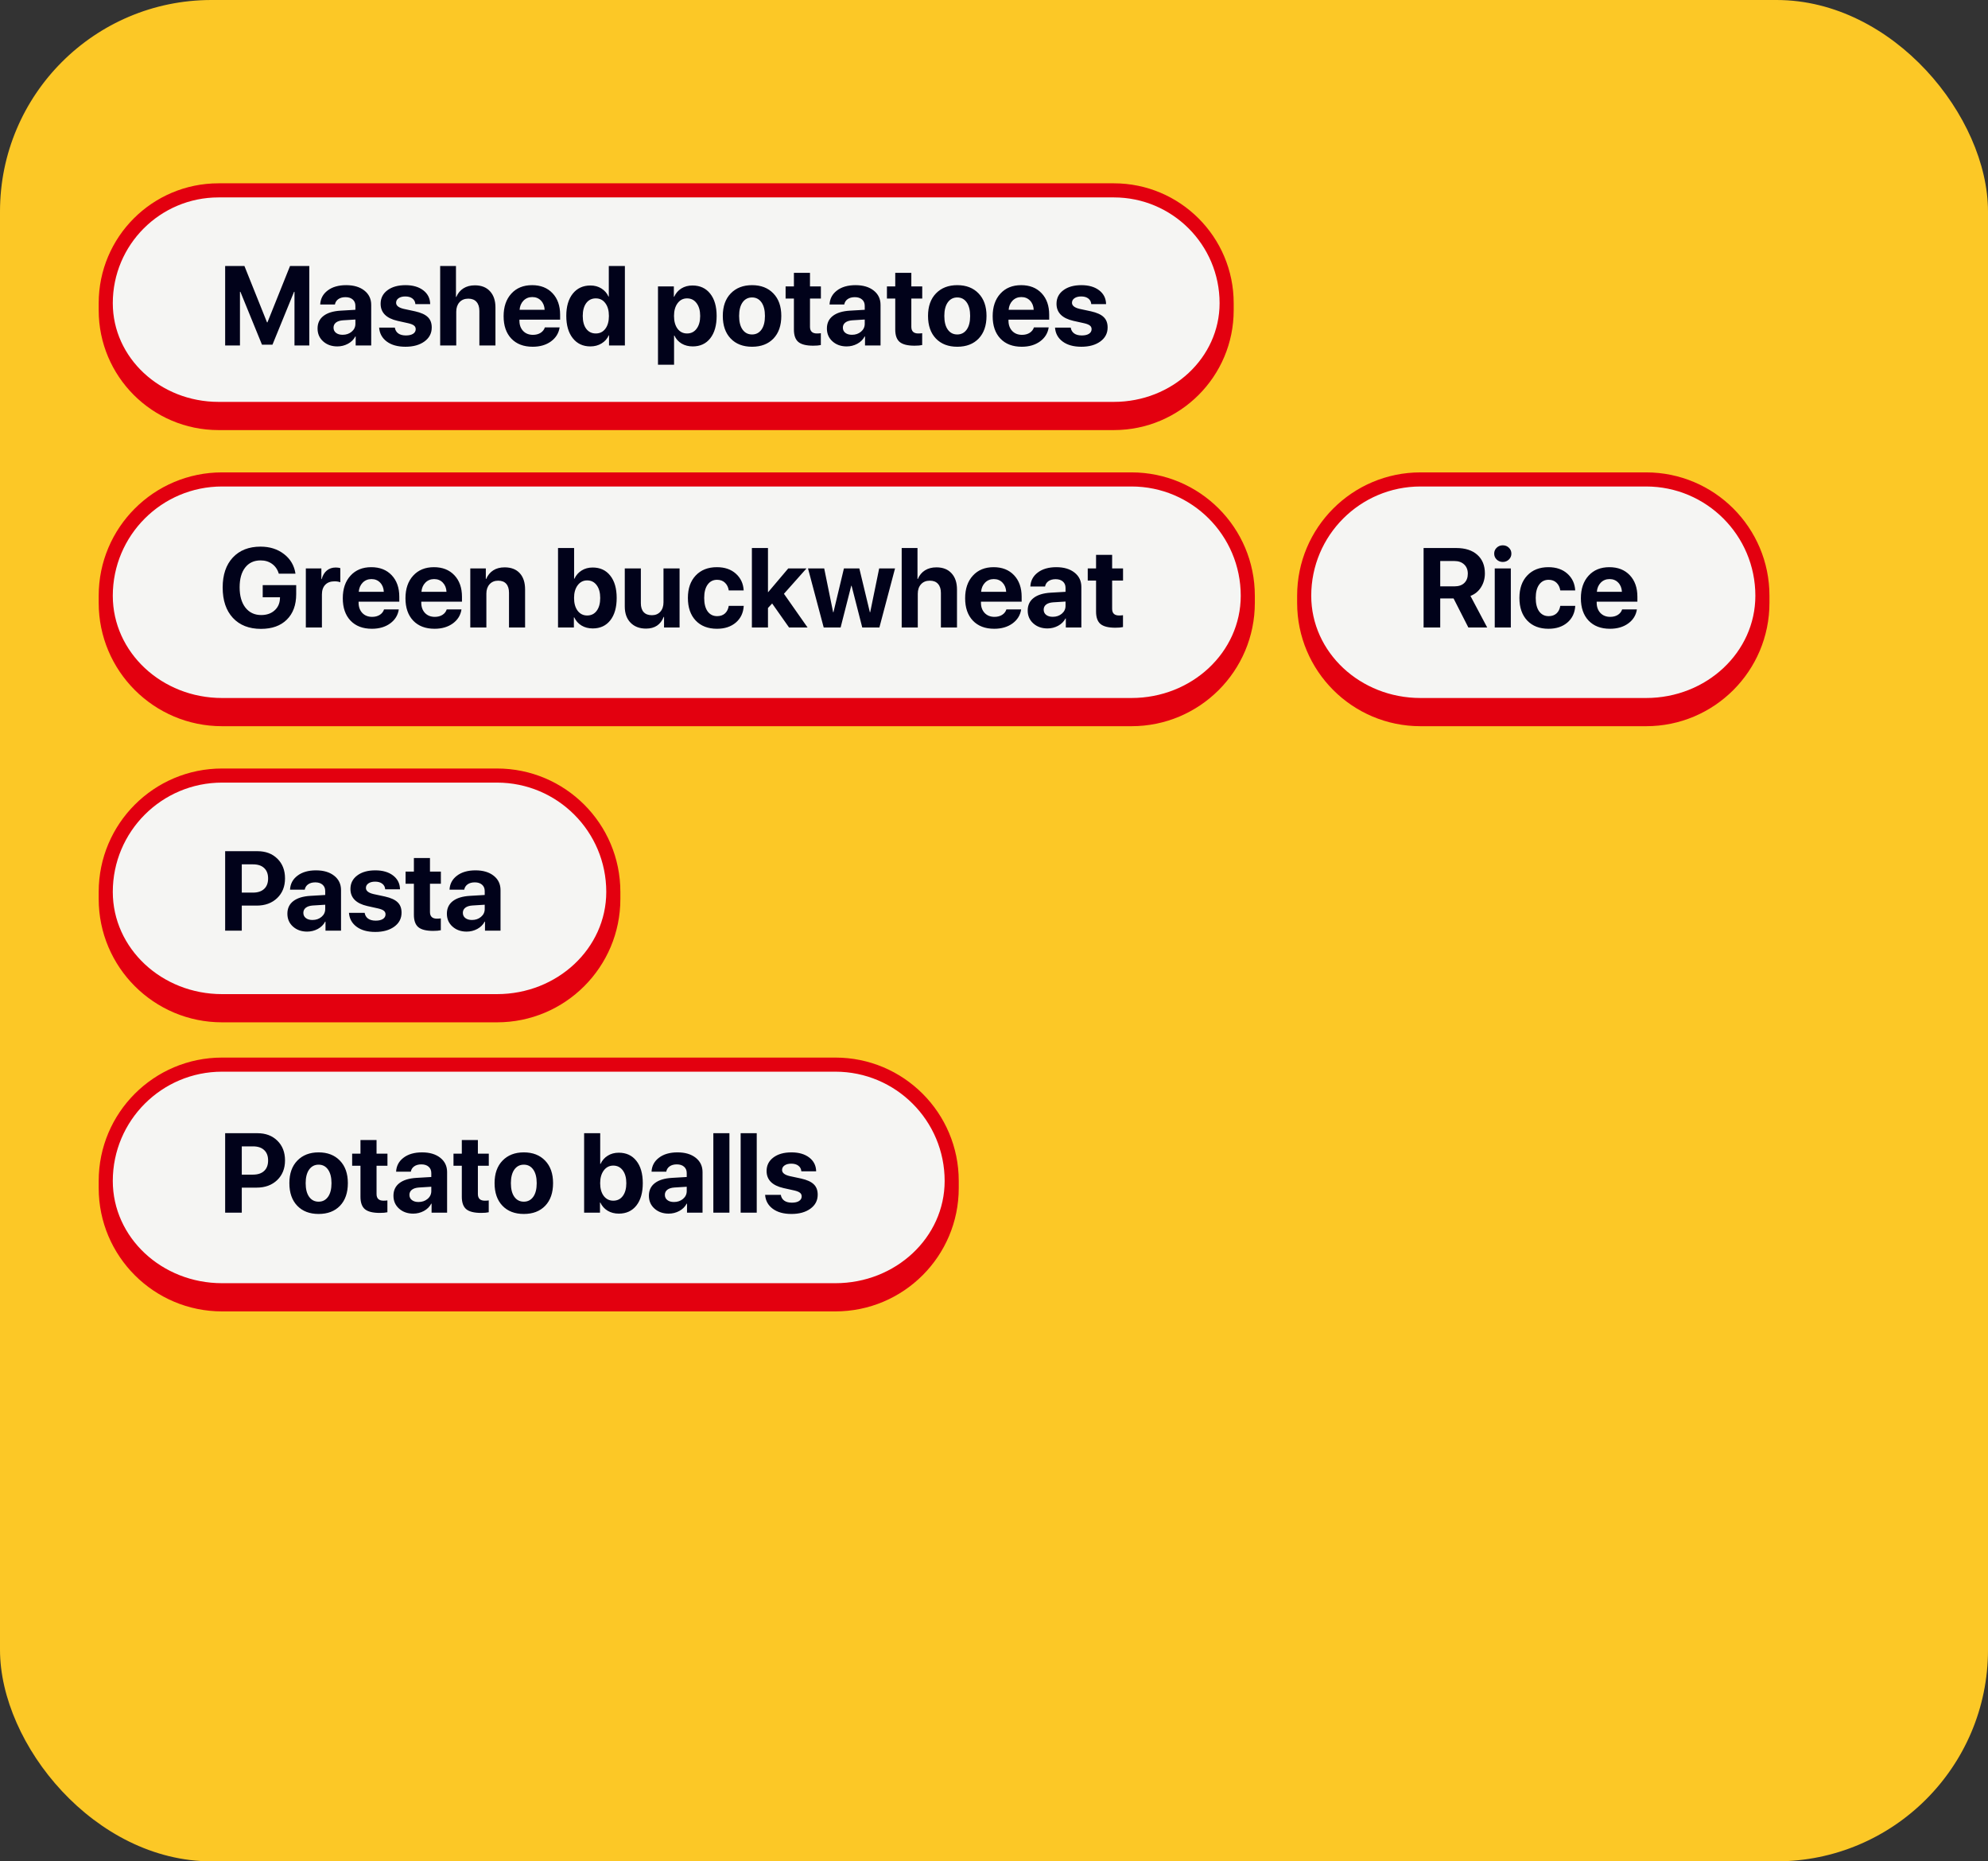
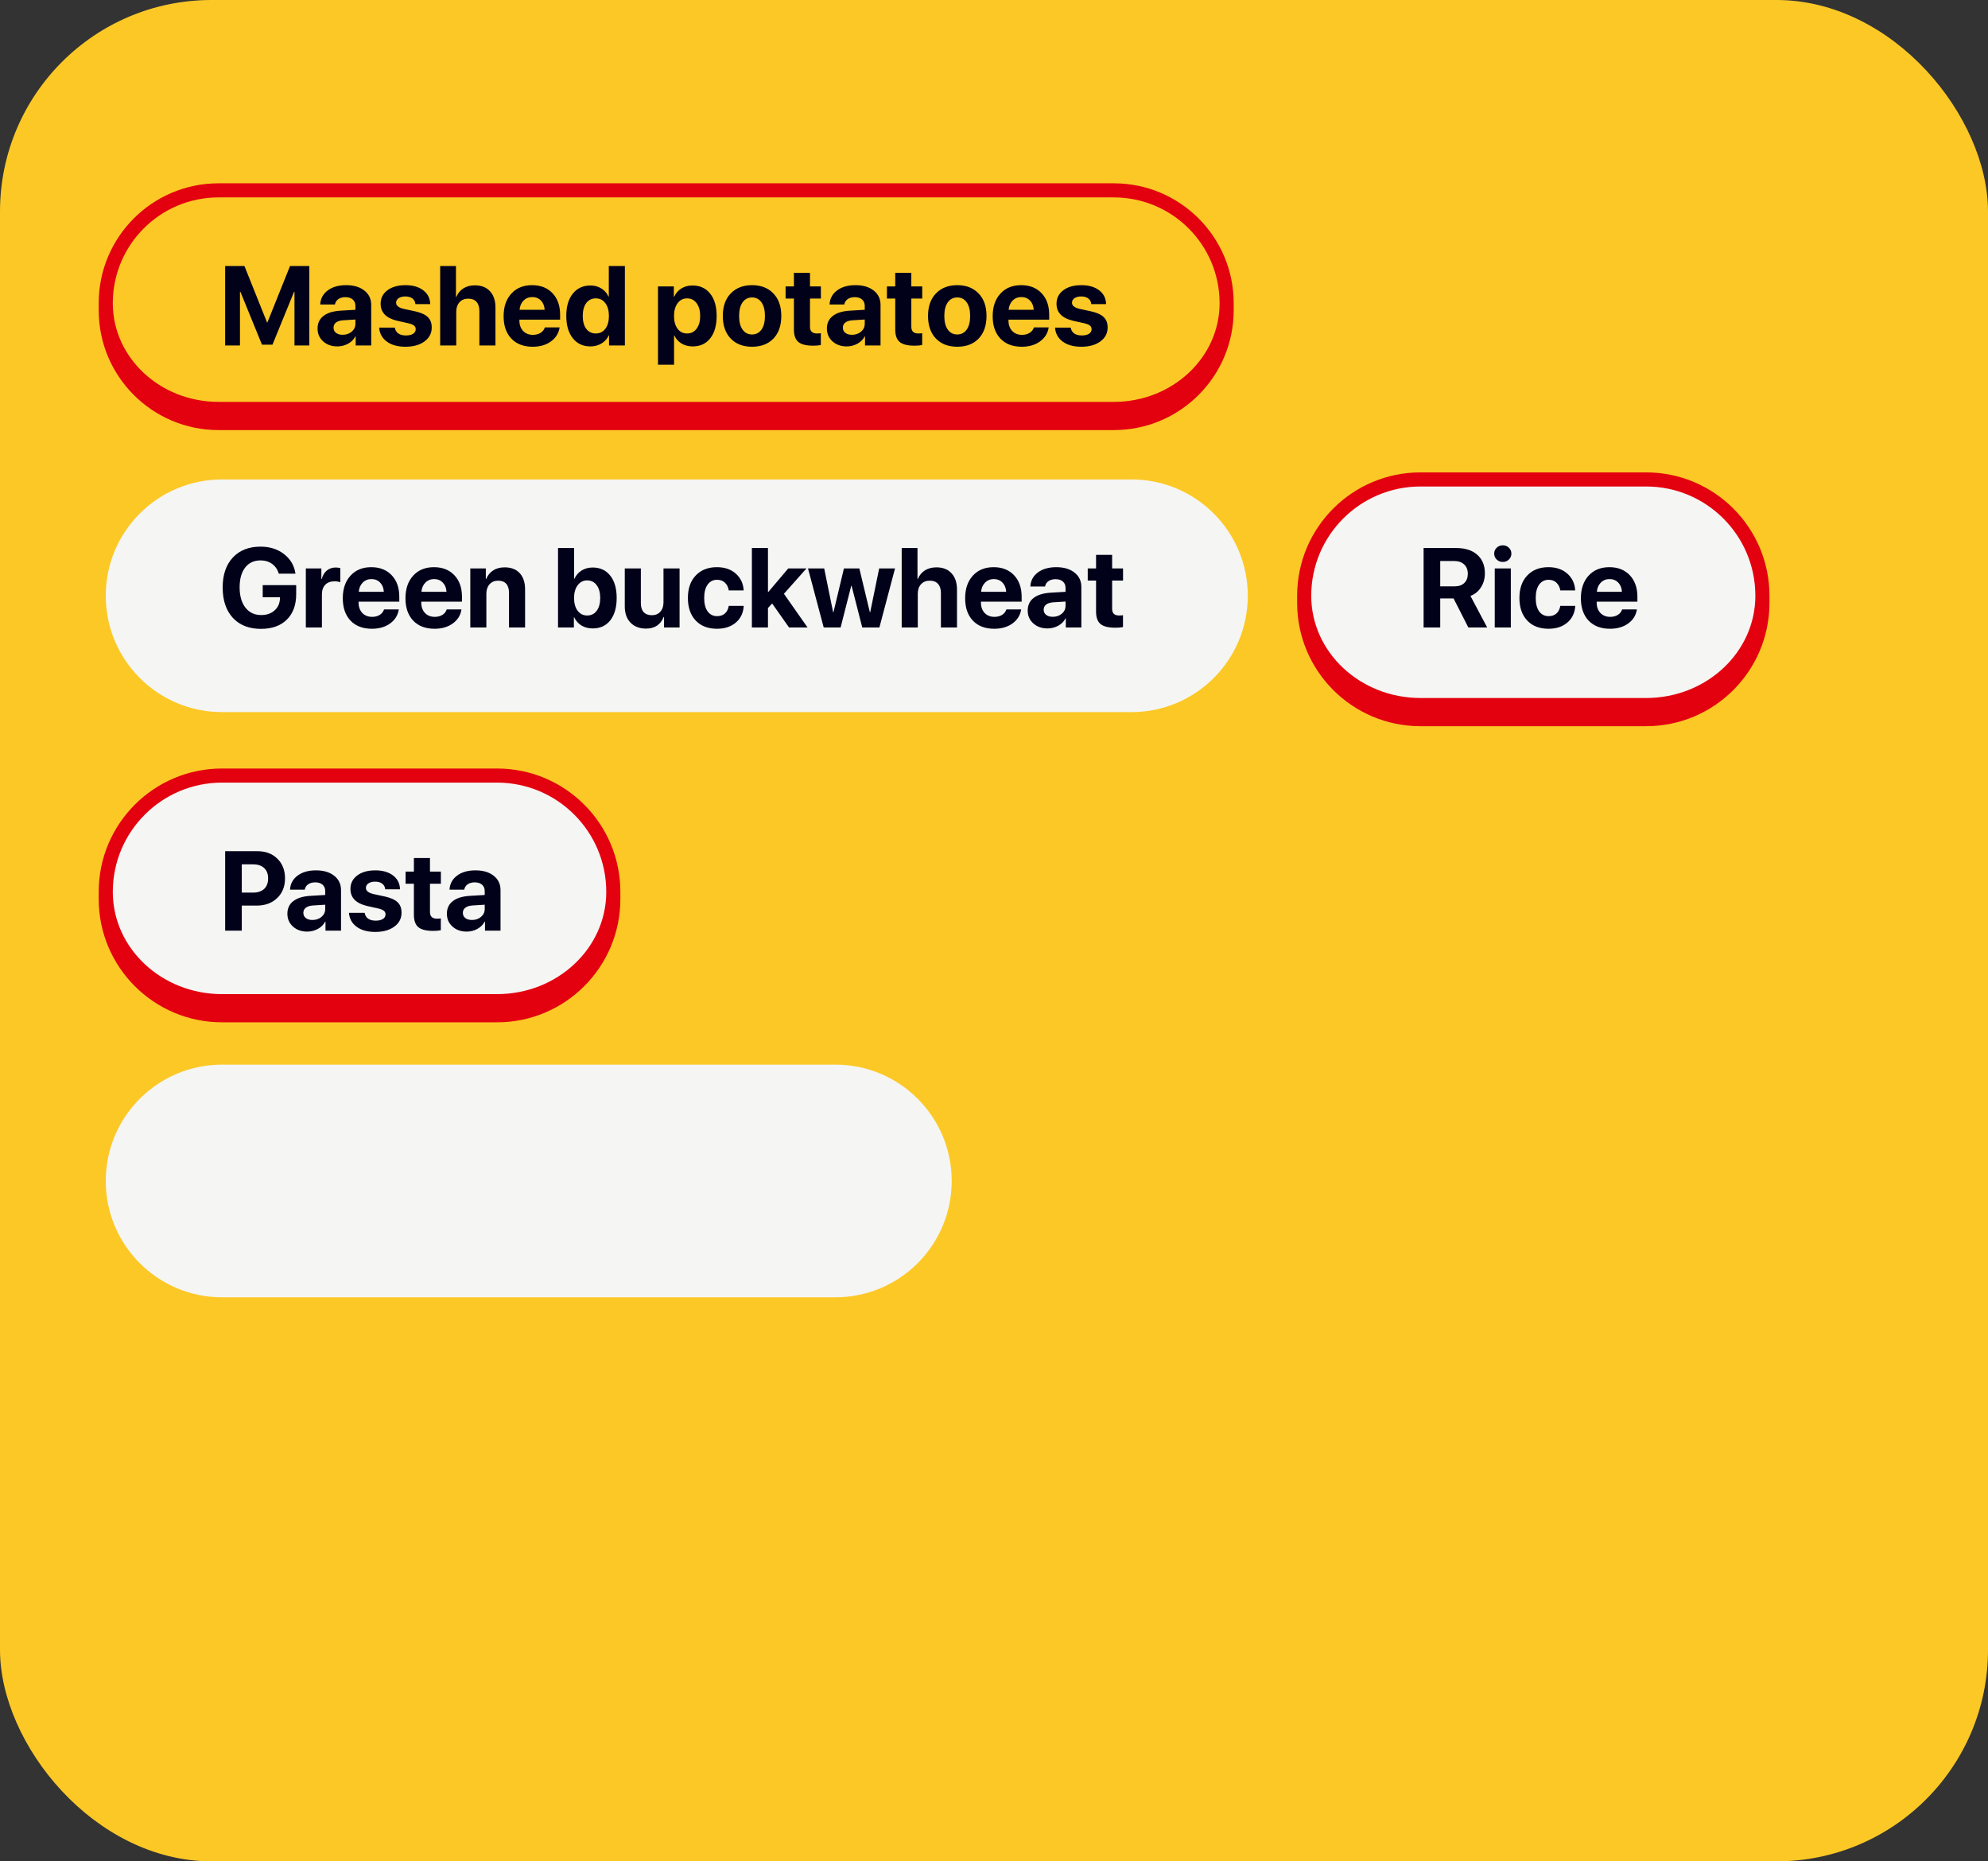
<svg xmlns="http://www.w3.org/2000/svg" width="282" height="264" viewBox="0 0 282 264" fill="none">
  <rect x="0" y="0" width="282" height="264" fill="#333333" stroke="none" />
  <rect width="282" height="264" rx="30" fill="#FCC826" />
  <path d="M15 84.5C15 75.387 22.387 68 31.5 68H160.5C169.613 68 177 75.387 177 84.5C177 93.613 169.613 101 160.5 101H31.5C22.387 101 15 93.613 15 84.5Z" fill="#F5F5F3" />
-   <path d="M14 84.5C14 74.835 21.835 67 31.5 67H160.5C170.165 67 178 74.835 178 84.5H176C176 75.94 169.06 69 160.5 69H31.5C22.94 69 16 75.94 16 84.5H14ZM178 85.5C178 95.165 170.165 103 160.5 103H31.5C21.835 103 14 95.165 14 85.5L16 84.5C16 92.508 22.94 99 31.5 99H160.5C169.06 99 176 92.508 176 84.5L178 85.5ZM31.5 103C21.835 103 14 95.165 14 85.5V84.5C14 74.835 21.835 67 31.5 67V69C22.94 69 16 75.94 16 84.5C16 92.508 22.94 99 31.5 99V103ZM160.5 67C170.165 67 178 74.835 178 84.5V85.5C178 95.165 170.165 103 160.5 103V99C169.06 99 176 92.508 176 84.5C176 75.94 169.06 69 160.5 69V67Z" fill="#E3000F" />
  <path d="M42.016 84.266C42.016 85.802 41.573 87.008 40.688 87.883C39.807 88.758 38.583 89.195 37.016 89.195C35.328 89.195 34 88.674 33.031 87.633C32.068 86.591 31.586 85.156 31.586 83.328C31.586 81.526 32.065 80.109 33.023 79.078C33.987 78.047 35.3 77.531 36.961 77.531C38.273 77.531 39.385 77.885 40.297 78.594C41.208 79.302 41.747 80.227 41.914 81.367H39.547C39.375 80.779 39.06 80.318 38.602 79.984C38.148 79.651 37.604 79.484 36.969 79.484C36.036 79.484 35.307 79.82 34.781 80.492C34.255 81.164 33.992 82.099 33.992 83.297C33.992 84.516 34.266 85.477 34.812 86.18C35.365 86.883 36.112 87.234 37.055 87.234C37.825 87.234 38.453 87.018 38.938 86.586C39.427 86.154 39.685 85.588 39.711 84.891L39.719 84.711H37.266V82.992H42.016V84.266ZM43.383 89V80.625H45.586V82.133H45.633C45.779 81.602 46.023 81.195 46.367 80.914C46.711 80.633 47.13 80.492 47.625 80.492C47.865 80.492 48.081 80.521 48.273 80.578V82.586C48.06 82.497 47.784 82.453 47.445 82.453C46.883 82.453 46.445 82.617 46.133 82.945C45.82 83.273 45.664 83.732 45.664 84.32V89H43.383ZM52.688 82.133C52.193 82.133 51.779 82.302 51.445 82.641C51.117 82.979 50.932 83.412 50.891 83.938H54.445C54.419 83.401 54.245 82.966 53.922 82.633C53.604 82.299 53.193 82.133 52.688 82.133ZM54.477 86.438H56.57C56.445 87.26 56.034 87.924 55.336 88.43C54.643 88.93 53.781 89.18 52.75 89.18C51.464 89.18 50.453 88.794 49.719 88.023C48.99 87.253 48.625 86.195 48.625 84.852C48.625 83.513 48.99 82.445 49.719 81.648C50.448 80.846 51.43 80.445 52.664 80.445C53.878 80.445 54.844 80.826 55.562 81.586C56.281 82.346 56.641 83.365 56.641 84.641V85.336H50.867V85.477C50.867 86.076 51.042 86.562 51.391 86.938C51.745 87.307 52.211 87.492 52.789 87.492C53.206 87.492 53.565 87.398 53.867 87.211C54.169 87.018 54.372 86.76 54.477 86.438ZM61.578 82.133C61.083 82.133 60.669 82.302 60.336 82.641C60.008 82.979 59.823 83.412 59.781 83.938H63.336C63.31 83.401 63.135 82.966 62.812 82.633C62.495 82.299 62.083 82.133 61.578 82.133ZM63.367 86.438H65.461C65.336 87.26 64.924 87.924 64.227 88.43C63.534 88.93 62.672 89.18 61.641 89.18C60.354 89.18 59.344 88.794 58.609 88.023C57.88 87.253 57.516 86.195 57.516 84.852C57.516 83.513 57.88 82.445 58.609 81.648C59.339 80.846 60.32 80.445 61.555 80.445C62.768 80.445 63.734 80.826 64.453 81.586C65.172 82.346 65.531 83.365 65.531 84.641V85.336H59.758V85.477C59.758 86.076 59.932 86.562 60.281 86.938C60.635 87.307 61.102 87.492 61.68 87.492C62.096 87.492 62.456 87.398 62.758 87.211C63.06 87.018 63.263 86.76 63.367 86.438ZM66.711 89V80.625H68.914V82.117H68.961C69.19 81.586 69.523 81.18 69.961 80.898C70.404 80.612 70.943 80.469 71.578 80.469C72.505 80.469 73.221 80.745 73.727 81.297C74.232 81.849 74.484 82.617 74.484 83.602V89H72.203V84.078C72.203 83.526 72.073 83.102 71.812 82.805C71.552 82.508 71.169 82.359 70.664 82.359C70.159 82.359 69.753 82.529 69.445 82.867C69.143 83.206 68.992 83.648 68.992 84.195V89H66.711ZM84.078 89.133C83.474 89.133 82.943 88.995 82.484 88.719C82.031 88.443 81.688 88.057 81.453 87.562H81.406V89H79.156V77.727H81.438V82.078H81.484C81.719 81.578 82.06 81.19 82.508 80.914C82.956 80.633 83.477 80.492 84.07 80.492C85.128 80.492 85.958 80.875 86.562 81.641C87.172 82.406 87.477 83.463 87.477 84.812C87.477 86.156 87.174 87.213 86.57 87.984C85.966 88.75 85.135 89.133 84.078 89.133ZM83.289 82.32C82.737 82.32 82.289 82.549 81.945 83.008C81.602 83.466 81.43 84.068 81.43 84.812C81.43 85.568 81.599 86.172 81.938 86.625C82.281 87.073 82.732 87.297 83.289 87.297C83.862 87.297 84.312 87.076 84.641 86.633C84.974 86.185 85.141 85.578 85.141 84.812C85.141 84.052 84.974 83.448 84.641 83C84.307 82.547 83.857 82.32 83.289 82.32ZM96.398 80.625V89H94.195V87.492H94.148C93.711 88.602 92.875 89.156 91.641 89.156C90.724 89.156 89.992 88.878 89.445 88.32C88.898 87.758 88.625 86.992 88.625 86.023V80.625H90.906V85.547C90.906 86.104 91.039 86.529 91.305 86.82C91.576 87.112 91.963 87.258 92.469 87.258C92.974 87.258 93.375 87.091 93.672 86.758C93.969 86.424 94.117 85.979 94.117 85.422V80.625H96.398ZM105.492 83.742H103.375C103.307 83.289 103.128 82.924 102.836 82.648C102.549 82.372 102.177 82.234 101.719 82.234C101.151 82.234 100.703 82.463 100.375 82.922C100.052 83.375 99.891 84.003 99.891 84.805C99.891 85.622 100.052 86.258 100.375 86.711C100.703 87.164 101.154 87.391 101.727 87.391C102.18 87.391 102.549 87.263 102.836 87.008C103.122 86.747 103.302 86.388 103.375 85.93H105.5C105.443 86.919 105.07 87.708 104.383 88.297C103.695 88.885 102.802 89.18 101.703 89.18C100.432 89.18 99.427 88.792 98.688 88.016C97.948 87.234 97.578 86.164 97.578 84.805C97.578 83.466 97.948 82.406 98.688 81.625C99.432 80.838 100.432 80.445 101.688 80.445C102.802 80.445 103.701 80.753 104.383 81.367C105.07 81.982 105.44 82.773 105.492 83.742ZM108.969 83.984L111.812 80.625H114.398L111.203 84.219L114.555 89H111.93L109.531 85.594L108.938 86.234V89H106.656V77.727H108.938V83.984H108.969ZM126.961 80.625L124.742 89H122.312L120.797 83.078H120.75L119.242 89H116.844L114.617 80.625H116.914L118.18 86.836H118.227L119.711 80.625H121.898L123.391 86.836H123.438L124.711 80.625H126.961ZM127.906 89V77.727H130.148V82.117H130.195C130.419 81.586 130.755 81.18 131.203 80.898C131.656 80.612 132.198 80.469 132.828 80.469C133.75 80.469 134.466 80.75 134.977 81.312C135.492 81.87 135.75 82.635 135.75 83.609V89H133.469V84.094C133.469 83.547 133.333 83.122 133.062 82.82C132.797 82.513 132.409 82.359 131.898 82.359C131.367 82.359 130.948 82.531 130.641 82.875C130.339 83.213 130.188 83.662 130.188 84.219V89H127.906ZM140.969 82.133C140.474 82.133 140.06 82.302 139.727 82.641C139.398 82.979 139.214 83.412 139.172 83.938H142.727C142.701 83.401 142.526 82.966 142.203 82.633C141.885 82.299 141.474 82.133 140.969 82.133ZM142.758 86.438H144.852C144.727 87.26 144.315 87.924 143.617 88.43C142.924 88.93 142.062 89.18 141.031 89.18C139.745 89.18 138.734 88.794 138 88.023C137.271 87.253 136.906 86.195 136.906 84.852C136.906 83.513 137.271 82.445 138 81.648C138.729 80.846 139.711 80.445 140.945 80.445C142.159 80.445 143.125 80.826 143.844 81.586C144.562 82.346 144.922 83.365 144.922 84.641V85.336H139.148V85.477C139.148 86.076 139.323 86.562 139.672 86.938C140.026 87.307 140.492 87.492 141.07 87.492C141.487 87.492 141.846 87.398 142.148 87.211C142.451 87.018 142.654 86.76 142.758 86.438ZM149.336 87.484C149.841 87.484 150.268 87.338 150.617 87.047C150.971 86.75 151.148 86.378 151.148 85.93V85.32L149.383 85.43C148.956 85.461 148.625 85.568 148.391 85.75C148.161 85.932 148.047 86.172 148.047 86.469C148.047 86.781 148.164 87.029 148.398 87.211C148.633 87.393 148.945 87.484 149.336 87.484ZM148.586 89.133C147.779 89.133 147.109 88.896 146.578 88.422C146.047 87.948 145.781 87.338 145.781 86.594C145.781 85.833 146.062 85.237 146.625 84.805C147.188 84.372 147.992 84.125 149.039 84.062L151.148 83.938V83.383C151.148 82.997 151.021 82.695 150.766 82.477C150.516 82.258 150.174 82.148 149.742 82.148C149.326 82.148 148.984 82.242 148.719 82.43C148.458 82.617 148.299 82.87 148.242 83.188H146.156C146.198 82.365 146.549 81.703 147.211 81.203C147.872 80.698 148.75 80.445 149.844 80.445C150.917 80.445 151.776 80.701 152.422 81.211C153.068 81.721 153.391 82.398 153.391 83.242V89H151.188V87.719H151.141C150.911 88.156 150.562 88.503 150.094 88.758C149.625 89.008 149.122 89.133 148.586 89.133ZM155.477 78.695H157.758V80.625H159.305V82.344H157.758V86.352C157.758 86.982 158.086 87.297 158.742 87.297C158.956 87.297 159.141 87.284 159.297 87.258V88.938C159.031 89 158.669 89.031 158.211 89.031C157.227 89.031 156.523 88.854 156.102 88.5C155.685 88.146 155.477 87.56 155.477 86.742V82.344H154.297V80.625H155.477V78.695Z" fill="#01021A" />
-   <path d="M15 43C15 34.163 22.163 27 31 27H158C166.837 27 174 34.163 174 43C174 51.837 166.837 59 158 59H31C22.163 59 15 51.837 15 43Z" fill="#F5F5F3" />
  <path d="M14 43C14 33.611 21.611 26 31 26H158C167.389 26 175 33.611 175 43H173C173 34.716 166.284 28 158 28H31C22.716 28 16 34.716 16 43H14ZM175 44C175 53.389 167.389 61 158 61H31C21.611 61 14 53.389 14 44L16 43C16 50.732 22.716 57 31 57H158C166.284 57 173 50.732 173 43L175 44ZM31 61C21.611 61 14 53.389 14 44V43C14 33.611 21.611 26 31 26V28C22.716 28 16 34.716 16 43C16 50.732 22.716 57 31 57V61ZM158 26C167.389 26 175 33.611 175 43V44C175 53.389 167.389 61 158 61V57C166.284 57 173 50.732 173 43C173 34.716 166.284 28 158 28V26Z" fill="#E3000F" />
  <path d="M43.875 49H41.773V41.391H41.711L38.648 48.891H37.164L34.102 41.391H34.039V49H31.938V37.727H34.672L37.875 45.719H37.938L41.141 37.727H43.875V49ZM48.602 47.484C49.107 47.484 49.534 47.339 49.883 47.047C50.237 46.75 50.414 46.378 50.414 45.93V45.32L48.648 45.43C48.221 45.461 47.891 45.568 47.656 45.75C47.427 45.932 47.312 46.172 47.312 46.469C47.312 46.781 47.43 47.029 47.664 47.211C47.898 47.393 48.211 47.484 48.602 47.484ZM47.852 49.133C47.044 49.133 46.375 48.896 45.844 48.422C45.312 47.948 45.047 47.339 45.047 46.594C45.047 45.833 45.328 45.237 45.891 44.805C46.453 44.372 47.258 44.125 48.305 44.062L50.414 43.938V43.383C50.414 42.997 50.286 42.695 50.031 42.477C49.781 42.258 49.44 42.148 49.008 42.148C48.591 42.148 48.25 42.242 47.984 42.43C47.724 42.617 47.565 42.87 47.508 43.188H45.422C45.464 42.365 45.815 41.703 46.477 41.203C47.138 40.698 48.016 40.445 49.109 40.445C50.182 40.445 51.042 40.7 51.688 41.211C52.333 41.721 52.656 42.398 52.656 43.242V49H50.453V47.719H50.406C50.177 48.156 49.828 48.503 49.359 48.758C48.891 49.008 48.388 49.133 47.852 49.133ZM53.992 43.086C53.992 42.289 54.312 41.651 54.953 41.172C55.594 40.688 56.45 40.445 57.523 40.445C58.57 40.445 59.411 40.69 60.047 41.18C60.682 41.669 61.008 42.32 61.023 43.133H58.922C58.896 42.794 58.755 42.529 58.5 42.336C58.25 42.143 57.914 42.047 57.492 42.047C57.096 42.047 56.779 42.13 56.539 42.297C56.305 42.458 56.188 42.675 56.188 42.945C56.188 43.352 56.552 43.641 57.281 43.812L58.883 44.156C59.721 44.344 60.323 44.617 60.688 44.977C61.057 45.331 61.242 45.82 61.242 46.445C61.242 47.268 60.898 47.93 60.211 48.43C59.523 48.93 58.625 49.18 57.516 49.18C56.411 49.18 55.529 48.935 54.867 48.445C54.206 47.956 53.844 47.297 53.781 46.469H56.008C56.065 46.823 56.227 47.096 56.492 47.289C56.763 47.482 57.125 47.578 57.578 47.578C58.01 47.578 58.349 47.5 58.594 47.344C58.844 47.182 58.969 46.964 58.969 46.688C58.969 46.474 58.891 46.305 58.734 46.18C58.578 46.05 58.312 45.94 57.938 45.852L56.391 45.508C54.792 45.143 53.992 44.336 53.992 43.086ZM62.438 49V37.727H64.68V42.117H64.727C64.951 41.586 65.287 41.18 65.734 40.898C66.188 40.612 66.729 40.469 67.359 40.469C68.281 40.469 68.997 40.75 69.508 41.312C70.023 41.87 70.281 42.635 70.281 43.609V49H68V44.094C68 43.547 67.865 43.122 67.594 42.82C67.328 42.513 66.94 42.359 66.43 42.359C65.898 42.359 65.479 42.531 65.172 42.875C64.87 43.214 64.719 43.661 64.719 44.219V49H62.438ZM75.5 42.133C75.005 42.133 74.591 42.302 74.258 42.641C73.93 42.979 73.745 43.411 73.703 43.938H77.258C77.232 43.401 77.057 42.966 76.734 42.633C76.417 42.3 76.005 42.133 75.5 42.133ZM77.289 46.438H79.383C79.258 47.26 78.846 47.925 78.148 48.43C77.456 48.93 76.594 49.18 75.562 49.18C74.276 49.18 73.266 48.794 72.531 48.023C71.802 47.253 71.438 46.195 71.438 44.852C71.438 43.513 71.802 42.445 72.531 41.648C73.26 40.846 74.242 40.445 75.477 40.445C76.69 40.445 77.656 40.825 78.375 41.586C79.094 42.346 79.453 43.365 79.453 44.641V45.336H73.68V45.477C73.68 46.075 73.854 46.562 74.203 46.938C74.557 47.307 75.023 47.492 75.602 47.492C76.018 47.492 76.378 47.398 76.68 47.211C76.982 47.018 77.185 46.76 77.289 46.438ZM83.742 49.133C82.695 49.133 81.865 48.745 81.25 47.969C80.635 47.193 80.328 46.135 80.328 44.797C80.328 43.469 80.635 42.419 81.25 41.648C81.87 40.878 82.706 40.492 83.758 40.492C84.352 40.492 84.872 40.635 85.32 40.922C85.773 41.208 86.104 41.589 86.312 42.062H86.359V37.727H88.641V49H86.391V47.562H86.352C86.143 48.036 85.807 48.417 85.344 48.703C84.88 48.99 84.346 49.133 83.742 49.133ZM84.516 42.32C83.943 42.32 83.49 42.544 83.156 42.992C82.828 43.44 82.664 44.047 82.664 44.812C82.664 45.583 82.828 46.19 83.156 46.633C83.49 47.075 83.943 47.297 84.516 47.297C85.083 47.297 85.534 47.075 85.867 46.633C86.206 46.185 86.375 45.578 86.375 44.812C86.375 44.052 86.206 43.448 85.867 43C85.534 42.547 85.083 42.32 84.516 42.32ZM98.227 40.492C99.289 40.492 100.125 40.875 100.734 41.641C101.349 42.406 101.656 43.464 101.656 44.812C101.656 46.156 101.354 47.214 100.75 47.984C100.146 48.75 99.318 49.133 98.266 49.133C97.667 49.133 97.138 48.997 96.68 48.727C96.227 48.45 95.888 48.073 95.664 47.594H95.617V51.734H93.336V40.625H95.586V42.086H95.633C95.862 41.586 96.201 41.195 96.648 40.914C97.102 40.633 97.628 40.492 98.227 40.492ZM97.461 47.297C98.029 47.297 98.479 47.073 98.812 46.625C99.151 46.177 99.32 45.573 99.32 44.812C99.32 44.052 99.151 43.448 98.812 43C98.479 42.547 98.029 42.32 97.461 42.32C96.904 42.32 96.456 42.55 96.117 43.008C95.779 43.461 95.609 44.062 95.609 44.812C95.609 45.568 95.776 46.172 96.109 46.625C96.448 47.073 96.898 47.297 97.461 47.297ZM109.711 48.023C108.966 48.794 107.956 49.18 106.68 49.18C105.404 49.18 104.393 48.792 103.648 48.016C102.904 47.24 102.531 46.169 102.531 44.805C102.531 43.456 102.906 42.393 103.656 41.617C104.411 40.836 105.419 40.445 106.68 40.445C107.945 40.445 108.953 40.836 109.703 41.617C110.453 42.393 110.828 43.456 110.828 44.805C110.828 46.175 110.456 47.247 109.711 48.023ZM106.68 47.438C107.242 47.438 107.688 47.208 108.016 46.75C108.344 46.292 108.508 45.646 108.508 44.812C108.508 43.99 108.344 43.346 108.016 42.883C107.688 42.419 107.242 42.188 106.68 42.188C106.117 42.188 105.669 42.419 105.336 42.883C105.008 43.346 104.844 43.99 104.844 44.812C104.844 45.646 105.008 46.292 105.336 46.75C105.664 47.208 106.112 47.438 106.68 47.438ZM112.617 38.695H114.898V40.625H116.445V42.344H114.898V46.352C114.898 46.982 115.227 47.297 115.883 47.297C116.096 47.297 116.281 47.284 116.438 47.258V48.938C116.172 49 115.81 49.031 115.352 49.031C114.367 49.031 113.664 48.854 113.242 48.5C112.826 48.146 112.617 47.56 112.617 46.742V42.344H111.438V40.625H112.617V38.695ZM120.852 47.484C121.357 47.484 121.784 47.339 122.133 47.047C122.487 46.75 122.664 46.378 122.664 45.93V45.32L120.898 45.43C120.471 45.461 120.141 45.568 119.906 45.75C119.677 45.932 119.562 46.172 119.562 46.469C119.562 46.781 119.68 47.029 119.914 47.211C120.148 47.393 120.461 47.484 120.852 47.484ZM120.102 49.133C119.294 49.133 118.625 48.896 118.094 48.422C117.562 47.948 117.297 47.339 117.297 46.594C117.297 45.833 117.578 45.237 118.141 44.805C118.703 44.372 119.508 44.125 120.555 44.062L122.664 43.938V43.383C122.664 42.997 122.536 42.695 122.281 42.477C122.031 42.258 121.69 42.148 121.258 42.148C120.841 42.148 120.5 42.242 120.234 42.43C119.974 42.617 119.815 42.87 119.758 43.188H117.672C117.714 42.365 118.065 41.703 118.727 41.203C119.388 40.698 120.266 40.445 121.359 40.445C122.432 40.445 123.292 40.7 123.938 41.211C124.583 41.721 124.906 42.398 124.906 43.242V49H122.703V47.719H122.656C122.427 48.156 122.078 48.503 121.609 48.758C121.141 49.008 120.638 49.133 120.102 49.133ZM126.992 38.695H129.273V40.625H130.82V42.344H129.273V46.352C129.273 46.982 129.602 47.297 130.258 47.297C130.471 47.297 130.656 47.284 130.812 47.258V48.938C130.547 49 130.185 49.031 129.727 49.031C128.742 49.031 128.039 48.854 127.617 48.5C127.201 48.146 126.992 47.56 126.992 46.742V42.344H125.812V40.625H126.992V38.695ZM138.82 48.023C138.076 48.794 137.065 49.18 135.789 49.18C134.513 49.18 133.503 48.792 132.758 48.016C132.013 47.24 131.641 46.169 131.641 44.805C131.641 43.456 132.016 42.393 132.766 41.617C133.521 40.836 134.529 40.445 135.789 40.445C137.055 40.445 138.062 40.836 138.812 41.617C139.562 42.393 139.938 43.456 139.938 44.805C139.938 46.175 139.565 47.247 138.82 48.023ZM135.789 47.438C136.352 47.438 136.797 47.208 137.125 46.75C137.453 46.292 137.617 45.646 137.617 44.812C137.617 43.99 137.453 43.346 137.125 42.883C136.797 42.419 136.352 42.188 135.789 42.188C135.227 42.188 134.779 42.419 134.445 42.883C134.117 43.346 133.953 43.99 133.953 44.812C133.953 45.646 134.117 46.292 134.445 46.75C134.773 47.208 135.221 47.438 135.789 47.438ZM144.875 42.133C144.38 42.133 143.966 42.302 143.633 42.641C143.305 42.979 143.12 43.411 143.078 43.938H146.633C146.607 43.401 146.432 42.966 146.109 42.633C145.792 42.3 145.38 42.133 144.875 42.133ZM146.664 46.438H148.758C148.633 47.26 148.221 47.925 147.523 48.43C146.831 48.93 145.969 49.18 144.938 49.18C143.651 49.18 142.641 48.794 141.906 48.023C141.177 47.253 140.812 46.195 140.812 44.852C140.812 43.513 141.177 42.445 141.906 41.648C142.635 40.846 143.617 40.445 144.852 40.445C146.065 40.445 147.031 40.825 147.75 41.586C148.469 42.346 148.828 43.365 148.828 44.641V45.336H143.055V45.477C143.055 46.075 143.229 46.562 143.578 46.938C143.932 47.307 144.398 47.492 144.977 47.492C145.393 47.492 145.753 47.398 146.055 47.211C146.357 47.018 146.56 46.76 146.664 46.438ZM149.867 43.086C149.867 42.289 150.188 41.651 150.828 41.172C151.469 40.688 152.326 40.445 153.398 40.445C154.445 40.445 155.286 40.69 155.922 41.18C156.557 41.669 156.883 42.32 156.898 43.133H154.797C154.771 42.794 154.63 42.529 154.375 42.336C154.125 42.143 153.789 42.047 153.367 42.047C152.971 42.047 152.654 42.13 152.414 42.297C152.18 42.458 152.062 42.675 152.062 42.945C152.062 43.352 152.427 43.641 153.156 43.812L154.758 44.156C155.596 44.344 156.198 44.617 156.562 44.977C156.932 45.331 157.117 45.82 157.117 46.445C157.117 47.268 156.773 47.93 156.086 48.43C155.398 48.93 154.5 49.18 153.391 49.18C152.286 49.18 151.404 48.935 150.742 48.445C150.081 47.956 149.719 47.297 149.656 46.469H151.883C151.94 46.823 152.102 47.096 152.367 47.289C152.638 47.482 153 47.578 153.453 47.578C153.885 47.578 154.224 47.5 154.469 47.344C154.719 47.182 154.844 46.964 154.844 46.688C154.844 46.474 154.766 46.305 154.609 46.18C154.453 46.05 154.188 45.94 153.812 45.852L152.266 45.508C150.667 45.143 149.867 44.336 149.867 43.086Z" fill="#01021A" />
  <path d="M185 84.5C185 75.387 192.387 68 201.5 68H233.5C242.613 68 250 75.387 250 84.5C250 93.613 242.613 101 233.5 101H201.5C192.387 101 185 93.613 185 84.5Z" fill="#F5F5F3" />
  <path d="M184 84.5C184 74.835 191.835 67 201.5 67H233.5C243.165 67 251 74.835 251 84.5H249C249 75.94 242.06 69 233.5 69H201.5C192.94 69 186 75.94 186 84.5H184ZM251 85.5C251 95.165 243.165 103 233.5 103H201.5C191.835 103 184 95.165 184 85.5L186 84.5C186 92.508 192.94 99 201.5 99H233.5C242.06 99 249 92.508 249 84.5L251 85.5ZM201.5 103C191.835 103 184 95.165 184 85.5V84.5C184 74.835 191.835 67 201.5 67V69C192.94 69 186 75.94 186 84.5C186 92.508 192.94 99 201.5 99V103ZM233.5 67C243.165 67 251 74.835 251 84.5V85.5C251 95.165 243.165 103 233.5 103V99C242.06 99 249 92.508 249 84.5C249 75.94 242.06 69 233.5 69V67Z" fill="#E3000F" />
  <path d="M204.297 79.57V83.164H206.328C206.922 83.164 207.383 83.005 207.711 82.688C208.044 82.37 208.211 81.93 208.211 81.367C208.211 80.82 208.039 80.385 207.695 80.062C207.352 79.734 206.888 79.57 206.305 79.57H204.297ZM204.297 84.875V89H201.938V77.727H206.555C207.841 77.727 208.841 78.047 209.555 78.688C210.273 79.323 210.633 80.201 210.633 81.32C210.633 82.055 210.451 82.711 210.086 83.289C209.727 83.862 209.227 84.273 208.586 84.523L210.961 89H208.289L206.188 84.875H204.297ZM212.031 89V80.625H214.312V89H212.031ZM214.039 79.359C213.805 79.588 213.516 79.703 213.172 79.703C212.828 79.703 212.539 79.588 212.305 79.359C212.07 79.13 211.953 78.852 211.953 78.523C211.953 78.19 212.07 77.912 212.305 77.688C212.539 77.458 212.828 77.344 213.172 77.344C213.516 77.344 213.805 77.458 214.039 77.688C214.273 77.912 214.391 78.19 214.391 78.523C214.391 78.852 214.273 79.13 214.039 79.359ZM223.445 83.742H221.328C221.26 83.289 221.081 82.924 220.789 82.648C220.503 82.372 220.13 82.234 219.672 82.234C219.104 82.234 218.656 82.463 218.328 82.922C218.005 83.375 217.844 84.003 217.844 84.805C217.844 85.622 218.005 86.258 218.328 86.711C218.656 87.164 219.107 87.391 219.68 87.391C220.133 87.391 220.503 87.263 220.789 87.008C221.076 86.747 221.255 86.388 221.328 85.93H223.453C223.396 86.919 223.023 87.708 222.336 88.297C221.648 88.885 220.755 89.18 219.656 89.18C218.385 89.18 217.38 88.792 216.641 88.016C215.901 87.234 215.531 86.164 215.531 84.805C215.531 83.466 215.901 82.406 216.641 81.625C217.385 80.838 218.385 80.445 219.641 80.445C220.755 80.445 221.654 80.753 222.336 81.367C223.023 81.982 223.393 82.773 223.445 83.742ZM228.312 82.133C227.818 82.133 227.404 82.302 227.07 82.641C226.742 82.979 226.557 83.412 226.516 83.938H230.07C230.044 83.401 229.87 82.966 229.547 82.633C229.229 82.299 228.818 82.133 228.312 82.133ZM230.102 86.438H232.195C232.07 87.26 231.659 87.924 230.961 88.43C230.268 88.93 229.406 89.18 228.375 89.18C227.089 89.18 226.078 88.794 225.344 88.023C224.615 87.253 224.25 86.195 224.25 84.852C224.25 83.513 224.615 82.445 225.344 81.648C226.073 80.846 227.055 80.445 228.289 80.445C229.503 80.445 230.469 80.826 231.188 81.586C231.906 82.346 232.266 83.365 232.266 84.641V85.336H226.492V85.477C226.492 86.076 226.667 86.562 227.016 86.938C227.37 87.307 227.836 87.492 228.414 87.492C228.831 87.492 229.19 87.398 229.492 87.211C229.794 87.018 229.997 86.76 230.102 86.438Z" fill="#01021A" />
  <path d="M15 126.5C15 117.387 22.387 110 31.5 110H70.5C79.613 110 87 117.387 87 126.5C87 135.613 79.613 143 70.5 143H31.5C22.387 143 15 135.613 15 126.5Z" fill="#F5F5F3" />
  <path d="M14 126.5C14 116.835 21.835 109 31.5 109H70.5C80.165 109 88 116.835 88 126.5H86C86 117.94 79.06 111 70.5 111H31.5C22.94 111 16 117.94 16 126.5H14ZM88 127.5C88 137.165 80.165 145 70.5 145H31.5C21.835 145 14 137.165 14 127.5L16 126.5C16 134.508 22.94 141 31.5 141H70.5C79.06 141 86 134.508 86 126.5L88 127.5ZM31.5 145C21.835 145 14 137.165 14 127.5V126.5C14 116.835 21.835 109 31.5 109V111C22.94 111 16 117.94 16 126.5C16 134.508 22.94 141 31.5 141V145ZM70.5 109C80.165 109 88 116.835 88 126.5V127.5C88 137.165 80.165 145 70.5 145V141C79.06 141 86 134.508 86 126.5C86 117.94 79.06 111 70.5 111V109Z" fill="#E3000F" />
  <path d="M31.938 120.727H36.523C37.685 120.727 38.625 121.081 39.344 121.789C40.068 122.497 40.43 123.43 40.43 124.586C40.43 125.737 40.057 126.669 39.312 127.383C38.568 128.091 37.599 128.445 36.406 128.445H34.297V132H31.938V120.727ZM34.297 122.594V126.602H35.891C36.568 126.602 37.094 126.427 37.469 126.078C37.844 125.729 38.031 125.234 38.031 124.594C38.031 123.953 37.844 123.461 37.469 123.117C37.099 122.768 36.575 122.594 35.898 122.594H34.297ZM44.32 130.484C44.825 130.484 45.253 130.339 45.602 130.047C45.956 129.75 46.133 129.378 46.133 128.93V128.32L44.367 128.43C43.94 128.461 43.609 128.568 43.375 128.75C43.146 128.932 43.031 129.172 43.031 129.469C43.031 129.781 43.148 130.029 43.383 130.211C43.617 130.393 43.93 130.484 44.32 130.484ZM43.57 132.133C42.763 132.133 42.094 131.896 41.562 131.422C41.031 130.948 40.766 130.339 40.766 129.594C40.766 128.833 41.047 128.237 41.609 127.805C42.172 127.372 42.977 127.125 44.023 127.062L46.133 126.938V126.383C46.133 125.997 46.005 125.695 45.75 125.477C45.5 125.258 45.159 125.148 44.727 125.148C44.31 125.148 43.969 125.242 43.703 125.43C43.443 125.617 43.284 125.87 43.227 126.188H41.141C41.182 125.365 41.534 124.703 42.195 124.203C42.857 123.698 43.734 123.445 44.828 123.445C45.901 123.445 46.76 123.701 47.406 124.211C48.052 124.721 48.375 125.398 48.375 126.242V132H46.172V130.719H46.125C45.896 131.156 45.547 131.503 45.078 131.758C44.609 132.008 44.107 132.133 43.57 132.133ZM49.711 126.086C49.711 125.289 50.031 124.651 50.672 124.172C51.312 123.688 52.169 123.445 53.242 123.445C54.289 123.445 55.13 123.69 55.766 124.18C56.401 124.669 56.727 125.32 56.742 126.133H54.641C54.615 125.794 54.474 125.529 54.219 125.336C53.969 125.143 53.633 125.047 53.211 125.047C52.815 125.047 52.497 125.13 52.258 125.297C52.023 125.458 51.906 125.674 51.906 125.945C51.906 126.352 52.271 126.641 53 126.812L54.602 127.156C55.44 127.344 56.042 127.617 56.406 127.977C56.776 128.331 56.961 128.82 56.961 129.445C56.961 130.268 56.617 130.93 55.93 131.43C55.242 131.93 54.344 132.18 53.234 132.18C52.13 132.18 51.247 131.935 50.586 131.445C49.925 130.956 49.562 130.297 49.5 129.469H51.727C51.784 129.823 51.945 130.096 52.211 130.289C52.482 130.482 52.844 130.578 53.297 130.578C53.729 130.578 54.068 130.5 54.312 130.344C54.562 130.182 54.688 129.964 54.688 129.688C54.688 129.474 54.609 129.305 54.453 129.18C54.297 129.049 54.031 128.94 53.656 128.852L52.109 128.508C50.51 128.143 49.711 127.336 49.711 126.086ZM58.711 121.695H60.992V123.625H62.539V125.344H60.992V129.352C60.992 129.982 61.32 130.297 61.977 130.297C62.19 130.297 62.375 130.284 62.531 130.258V131.938C62.266 132 61.904 132.031 61.445 132.031C60.461 132.031 59.758 131.854 59.336 131.5C58.919 131.146 58.711 130.56 58.711 129.742V125.344H57.531V123.625H58.711V121.695ZM66.945 130.484C67.451 130.484 67.878 130.339 68.227 130.047C68.581 129.75 68.758 129.378 68.758 128.93V128.32L66.992 128.43C66.565 128.461 66.234 128.568 66 128.75C65.771 128.932 65.656 129.172 65.656 129.469C65.656 129.781 65.773 130.029 66.008 130.211C66.242 130.393 66.555 130.484 66.945 130.484ZM66.195 132.133C65.388 132.133 64.719 131.896 64.188 131.422C63.656 130.948 63.391 130.339 63.391 129.594C63.391 128.833 63.672 128.237 64.234 127.805C64.797 127.372 65.602 127.125 66.648 127.062L68.758 126.938V126.383C68.758 125.997 68.63 125.695 68.375 125.477C68.125 125.258 67.784 125.148 67.352 125.148C66.935 125.148 66.594 125.242 66.328 125.43C66.068 125.617 65.909 125.87 65.852 126.188H63.766C63.807 125.365 64.159 124.703 64.82 124.203C65.482 123.698 66.359 123.445 67.453 123.445C68.526 123.445 69.385 123.701 70.031 124.211C70.677 124.721 71 125.398 71 126.242V132H68.797V130.719H68.75C68.521 131.156 68.172 131.503 67.703 131.758C67.234 132.008 66.732 132.133 66.195 132.133Z" fill="#01021A" />
  <path d="M15 167.5C15 158.387 22.387 151 31.5 151H118.5C127.613 151 135 158.387 135 167.5C135 176.613 127.613 184 118.5 184H31.5C22.387 184 15 176.613 15 167.5Z" fill="#F5F5F3" />
-   <path d="M14 167.5C14 157.835 21.835 150 31.5 150H118.5C128.165 150 136 157.835 136 167.5H134C134 158.94 127.06 152 118.5 152H31.5C22.94 152 16 158.94 16 167.5H14ZM136 168.5C136 178.165 128.165 186 118.5 186H31.5C21.835 186 14 178.165 14 168.5L16 167.5C16 175.508 22.94 182 31.5 182H118.5C127.06 182 134 175.508 134 167.5L136 168.5ZM31.5 186C21.835 186 14 178.165 14 168.5V167.5C14 157.835 21.835 150 31.5 150V152C22.94 152 16 158.94 16 167.5C16 175.508 22.94 182 31.5 182V186ZM118.5 150C128.165 150 136 157.835 136 167.5V168.5C136 178.165 128.165 186 118.5 186V182C127.06 182 134 175.508 134 167.5C134 158.94 127.06 152 118.5 152V150Z" fill="#E3000F" />
-   <path d="M31.938 160.727H36.523C37.685 160.727 38.625 161.081 39.344 161.789C40.068 162.497 40.43 163.43 40.43 164.586C40.43 165.737 40.057 166.669 39.312 167.383C38.568 168.091 37.599 168.445 36.406 168.445H34.297V172H31.938V160.727ZM34.297 162.594V166.602H35.891C36.568 166.602 37.094 166.427 37.469 166.078C37.844 165.729 38.031 165.234 38.031 164.594C38.031 163.953 37.844 163.461 37.469 163.117C37.099 162.768 36.575 162.594 35.898 162.594H34.297ZM48.227 171.023C47.482 171.794 46.471 172.18 45.195 172.18C43.919 172.18 42.909 171.792 42.164 171.016C41.419 170.24 41.047 169.169 41.047 167.805C41.047 166.456 41.422 165.393 42.172 164.617C42.927 163.836 43.935 163.445 45.195 163.445C46.461 163.445 47.469 163.836 48.219 164.617C48.969 165.393 49.344 166.456 49.344 167.805C49.344 169.174 48.971 170.247 48.227 171.023ZM45.195 170.438C45.758 170.438 46.203 170.208 46.531 169.75C46.859 169.292 47.023 168.646 47.023 167.812C47.023 166.99 46.859 166.346 46.531 165.883C46.203 165.419 45.758 165.188 45.195 165.188C44.633 165.188 44.185 165.419 43.852 165.883C43.523 166.346 43.359 166.99 43.359 167.812C43.359 168.646 43.523 169.292 43.852 169.75C44.18 170.208 44.628 170.438 45.195 170.438ZM51.133 161.695H53.414V163.625H54.961V165.344H53.414V169.352C53.414 169.982 53.742 170.297 54.398 170.297C54.612 170.297 54.797 170.284 54.953 170.258V171.938C54.688 172 54.325 172.031 53.867 172.031C52.883 172.031 52.18 171.854 51.758 171.5C51.341 171.146 51.133 170.56 51.133 169.742V165.344H49.953V163.625H51.133V161.695ZM59.367 170.484C59.872 170.484 60.3 170.339 60.648 170.047C61.003 169.75 61.18 169.378 61.18 168.93V168.32L59.414 168.43C58.987 168.461 58.656 168.568 58.422 168.75C58.193 168.932 58.078 169.172 58.078 169.469C58.078 169.781 58.195 170.029 58.43 170.211C58.664 170.393 58.977 170.484 59.367 170.484ZM58.617 172.133C57.81 172.133 57.141 171.896 56.609 171.422C56.078 170.948 55.812 170.339 55.812 169.594C55.812 168.833 56.094 168.237 56.656 167.805C57.219 167.372 58.023 167.125 59.07 167.062L61.18 166.938V166.383C61.18 165.997 61.052 165.695 60.797 165.477C60.547 165.258 60.206 165.148 59.773 165.148C59.357 165.148 59.016 165.242 58.75 165.43C58.49 165.617 58.331 165.87 58.273 166.188H56.188C56.229 165.365 56.581 164.703 57.242 164.203C57.904 163.698 58.781 163.445 59.875 163.445C60.948 163.445 61.807 163.701 62.453 164.211C63.099 164.721 63.422 165.398 63.422 166.242V172H61.219V170.719H61.172C60.943 171.156 60.594 171.503 60.125 171.758C59.656 172.008 59.154 172.133 58.617 172.133ZM65.508 161.695H67.789V163.625H69.336V165.344H67.789V169.352C67.789 169.982 68.117 170.297 68.773 170.297C68.987 170.297 69.172 170.284 69.328 170.258V171.938C69.062 172 68.701 172.031 68.242 172.031C67.258 172.031 66.555 171.854 66.133 171.5C65.716 171.146 65.508 170.56 65.508 169.742V165.344H64.328V163.625H65.508V161.695ZM77.336 171.023C76.591 171.794 75.581 172.18 74.305 172.18C73.029 172.18 72.018 171.792 71.273 171.016C70.529 170.24 70.156 169.169 70.156 167.805C70.156 166.456 70.531 165.393 71.281 164.617C72.037 163.836 73.044 163.445 74.305 163.445C75.57 163.445 76.578 163.836 77.328 164.617C78.078 165.393 78.453 166.456 78.453 167.805C78.453 169.174 78.081 170.247 77.336 171.023ZM74.305 170.438C74.867 170.438 75.312 170.208 75.641 169.75C75.969 169.292 76.133 168.646 76.133 167.812C76.133 166.99 75.969 166.346 75.641 165.883C75.312 165.419 74.867 165.188 74.305 165.188C73.742 165.188 73.294 165.419 72.961 165.883C72.633 166.346 72.469 166.99 72.469 167.812C72.469 168.646 72.633 169.292 72.961 169.75C73.289 170.208 73.737 170.438 74.305 170.438ZM87.781 172.133C87.177 172.133 86.646 171.995 86.188 171.719C85.734 171.443 85.391 171.057 85.156 170.562H85.109V172H82.859V160.727H85.141V165.078H85.188C85.422 164.578 85.763 164.19 86.211 163.914C86.659 163.633 87.18 163.492 87.773 163.492C88.831 163.492 89.662 163.875 90.266 164.641C90.875 165.406 91.18 166.464 91.18 167.812C91.18 169.156 90.878 170.214 90.273 170.984C89.669 171.75 88.838 172.133 87.781 172.133ZM86.992 165.32C86.44 165.32 85.992 165.549 85.648 166.008C85.305 166.466 85.133 167.068 85.133 167.812C85.133 168.568 85.302 169.172 85.641 169.625C85.984 170.073 86.435 170.297 86.992 170.297C87.565 170.297 88.016 170.076 88.344 169.633C88.677 169.185 88.844 168.578 88.844 167.812C88.844 167.052 88.677 166.448 88.344 166C88.01 165.547 87.56 165.32 86.992 165.32ZM95.602 170.484C96.107 170.484 96.534 170.339 96.883 170.047C97.237 169.75 97.414 169.378 97.414 168.93V168.32L95.648 168.43C95.221 168.461 94.891 168.568 94.656 168.75C94.427 168.932 94.312 169.172 94.312 169.469C94.312 169.781 94.43 170.029 94.664 170.211C94.898 170.393 95.211 170.484 95.602 170.484ZM94.852 172.133C94.044 172.133 93.375 171.896 92.844 171.422C92.312 170.948 92.047 170.339 92.047 169.594C92.047 168.833 92.328 168.237 92.891 167.805C93.453 167.372 94.258 167.125 95.305 167.062L97.414 166.938V166.383C97.414 165.997 97.287 165.695 97.031 165.477C96.781 165.258 96.44 165.148 96.008 165.148C95.591 165.148 95.25 165.242 94.984 165.43C94.724 165.617 94.565 165.87 94.508 166.188H92.422C92.463 165.365 92.815 164.703 93.477 164.203C94.138 163.698 95.016 163.445 96.109 163.445C97.182 163.445 98.042 163.701 98.688 164.211C99.333 164.721 99.656 165.398 99.656 166.242V172H97.453V170.719H97.406C97.177 171.156 96.828 171.503 96.359 171.758C95.891 172.008 95.388 172.133 94.852 172.133ZM101.188 172V160.727H103.469V172H101.188ZM105.062 172V160.727H107.344V172H105.062ZM108.742 166.086C108.742 165.289 109.062 164.651 109.703 164.172C110.344 163.688 111.201 163.445 112.273 163.445C113.32 163.445 114.161 163.69 114.797 164.18C115.432 164.669 115.758 165.32 115.773 166.133H113.672C113.646 165.794 113.505 165.529 113.25 165.336C113 165.143 112.664 165.047 112.242 165.047C111.846 165.047 111.529 165.13 111.289 165.297C111.055 165.458 110.938 165.674 110.938 165.945C110.938 166.352 111.302 166.641 112.031 166.812L113.633 167.156C114.471 167.344 115.073 167.617 115.438 167.977C115.807 168.331 115.992 168.82 115.992 169.445C115.992 170.268 115.648 170.93 114.961 171.43C114.273 171.93 113.375 172.18 112.266 172.18C111.161 172.18 110.279 171.935 109.617 171.445C108.956 170.956 108.594 170.297 108.531 169.469H110.758C110.815 169.823 110.977 170.096 111.242 170.289C111.513 170.482 111.875 170.578 112.328 170.578C112.76 170.578 113.099 170.5 113.344 170.344C113.594 170.182 113.719 169.964 113.719 169.688C113.719 169.474 113.641 169.305 113.484 169.18C113.328 169.049 113.062 168.94 112.688 168.852L111.141 168.508C109.542 168.143 108.742 167.336 108.742 166.086Z" fill="#01021A" />
</svg>